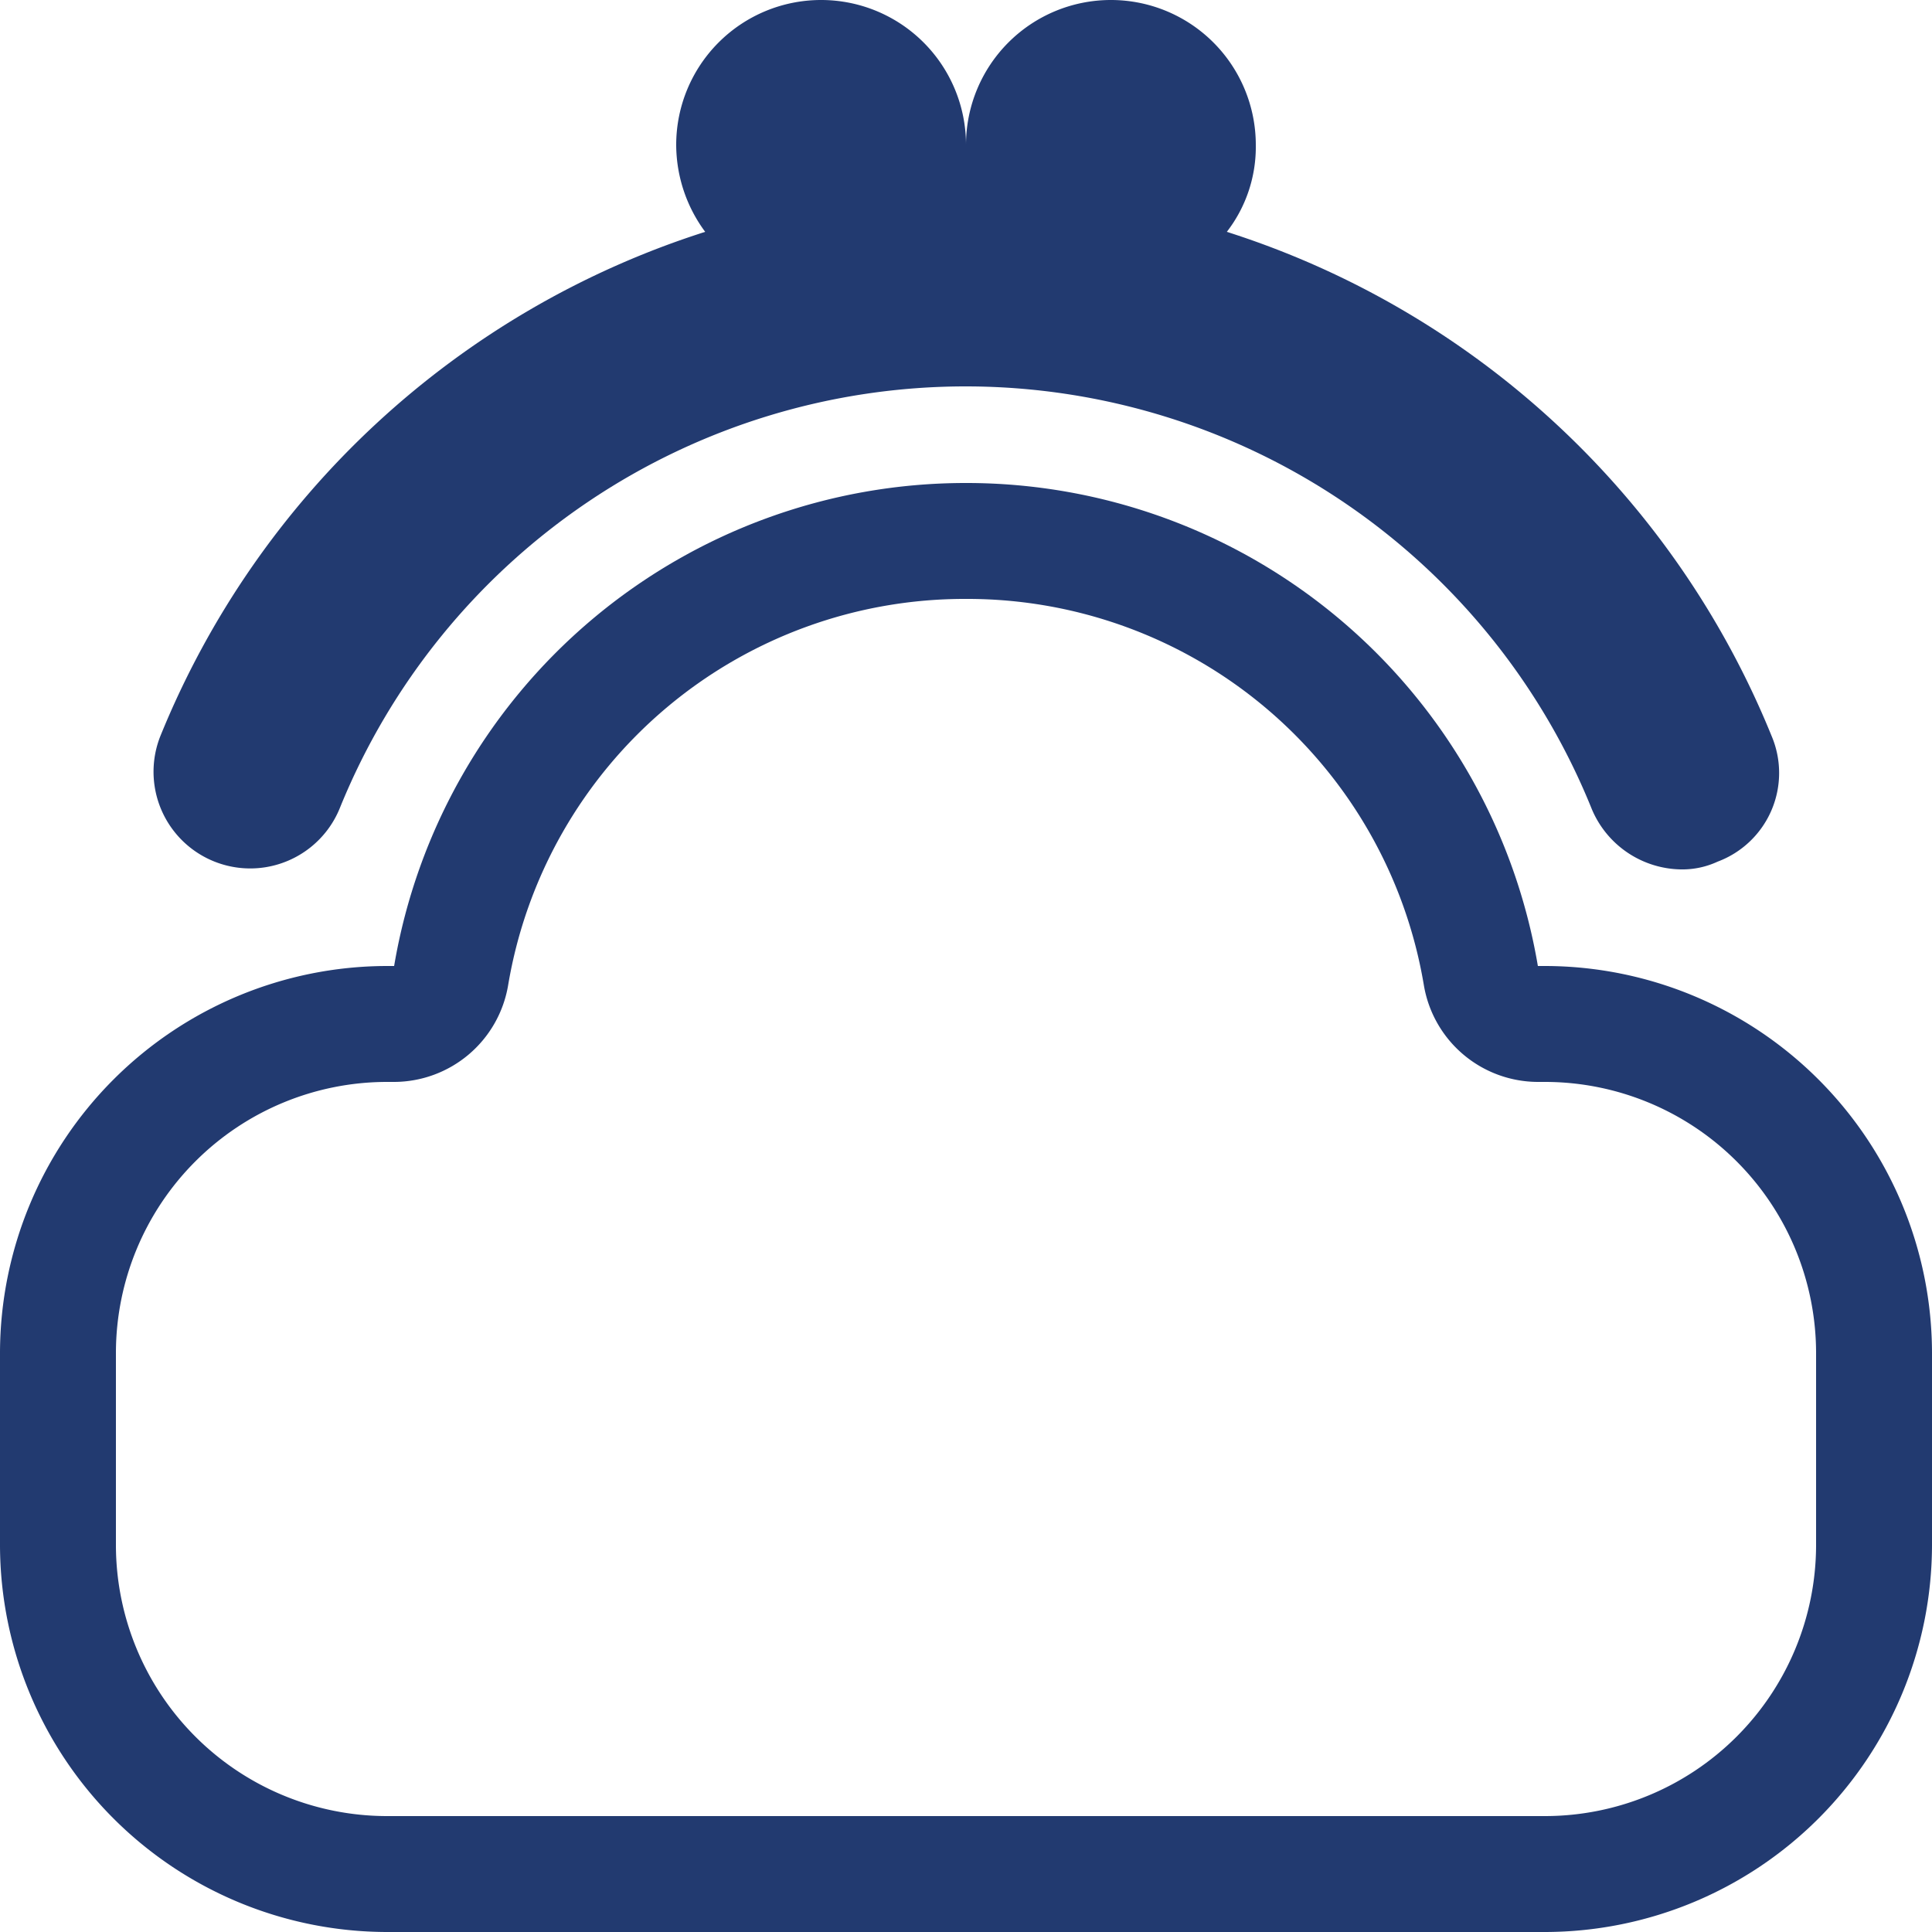
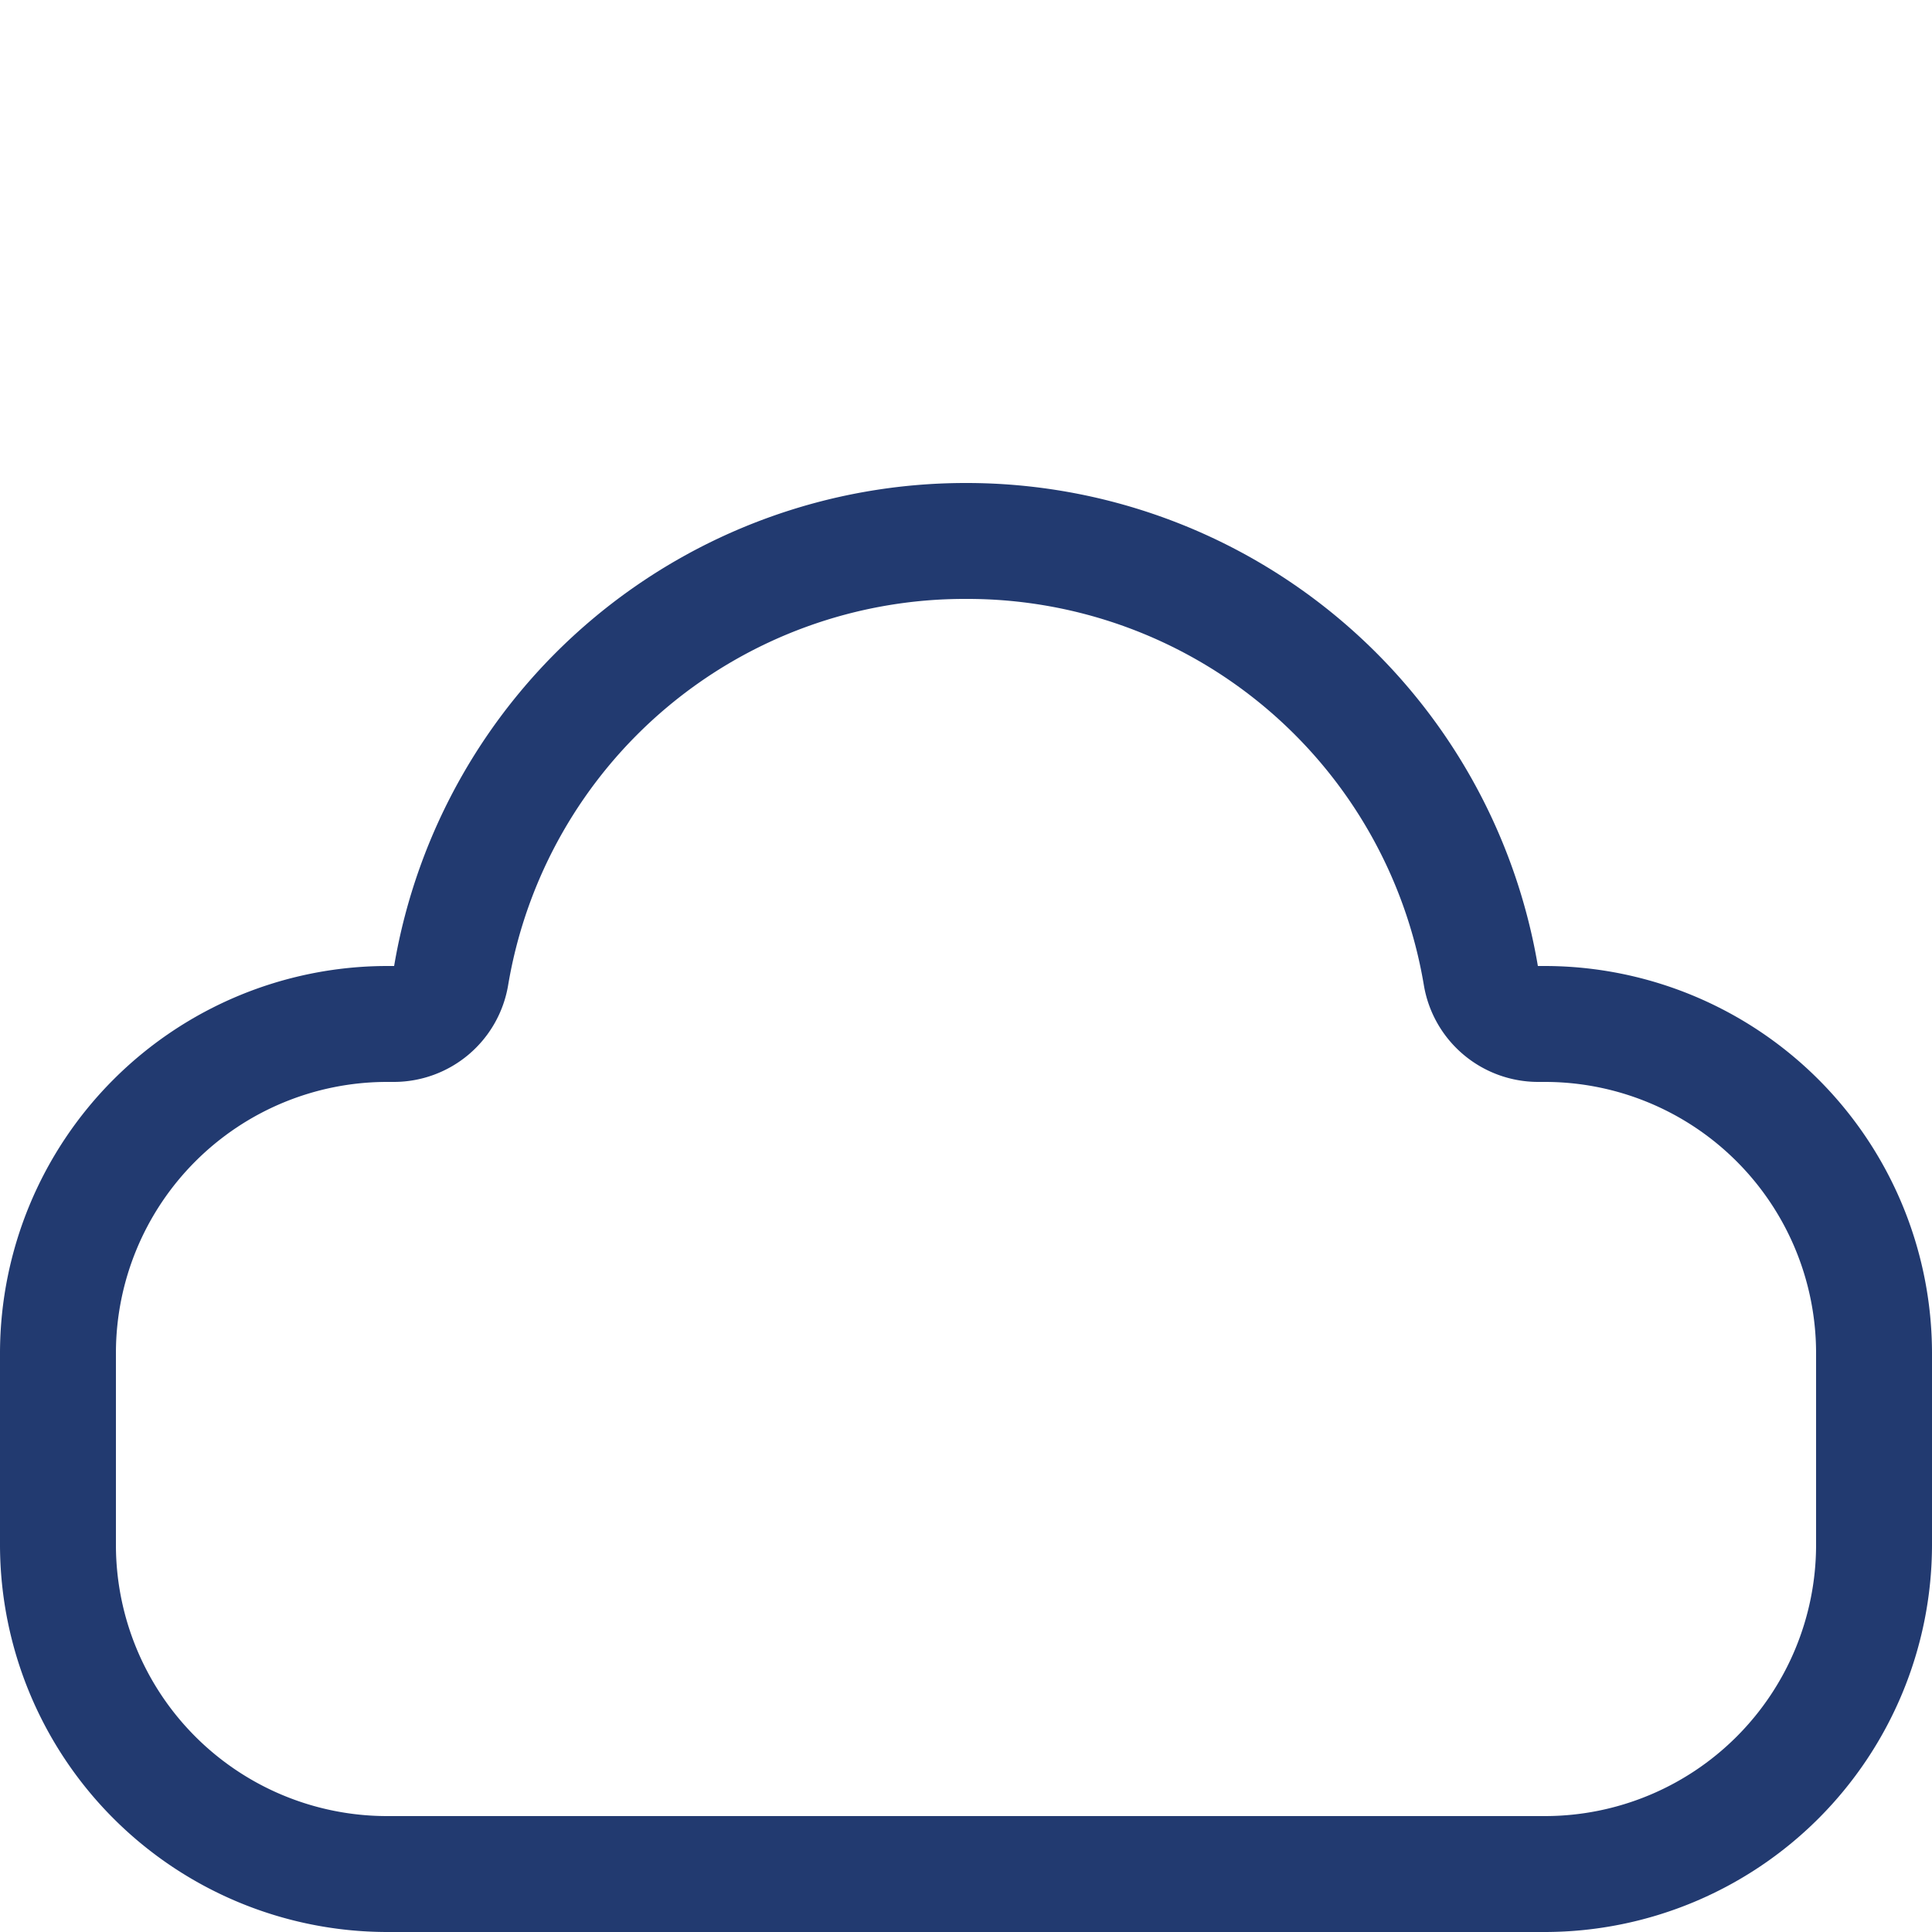
<svg xmlns="http://www.w3.org/2000/svg" id="service-method" viewBox="0 0 200 200">
  <defs>
    <style>
      .cls-1 {
        fill: #223a70;
      }
    </style>
  </defs>
  <g id="グループ化_234" data-name="グループ化 234" transform="translate(0 50)">
    <g id="グループ化_233" data-name="グループ化 233">
      <path id="パス_113" data-name="パス 113" class="cls-1" d="M100,37a47.914,47.914,0,0,1,47.4,40,12,12,0,0,0,11.8,10h.8a28.082,28.082,0,0,1,28,28v20a28.082,28.082,0,0,1-28,28H40a28.082,28.082,0,0,1-28-28V115A28.082,28.082,0,0,1,40,87h.8A12,12,0,0,0,52.6,77,47.914,47.914,0,0,1,100,37m0-12A60,60,0,0,0,40.8,75H40A40.118,40.118,0,0,0,0,115v20a40.118,40.118,0,0,0,40,40H160a40.118,40.118,0,0,0,40-40V115a40.118,40.118,0,0,0-40-40h-.8A60,60,0,0,0,100,25Z" transform="translate(0 -25)" />
    </g>
  </g>
-   <path id="パス_114" data-name="パス 114" class="cls-1" d="M175.451,76.2a90.528,90.528,0,0,0-56.4-52.2,14.353,14.353,0,0,0,3-9,15,15,0,0,0-30,0,15,15,0,1,0-30,0,15.19,15.19,0,0,0,3,9,90.528,90.528,0,0,0-56.4,52.2,10.009,10.009,0,0,0,18.6,7.4,69.894,69.894,0,0,1,129.6.2,10.183,10.183,0,0,0,9.2,6.2,8.667,8.667,0,0,0,3.8-.8A9.8,9.8,0,0,0,175.451,76.2Z" transform="translate(7.949)" />
</svg>